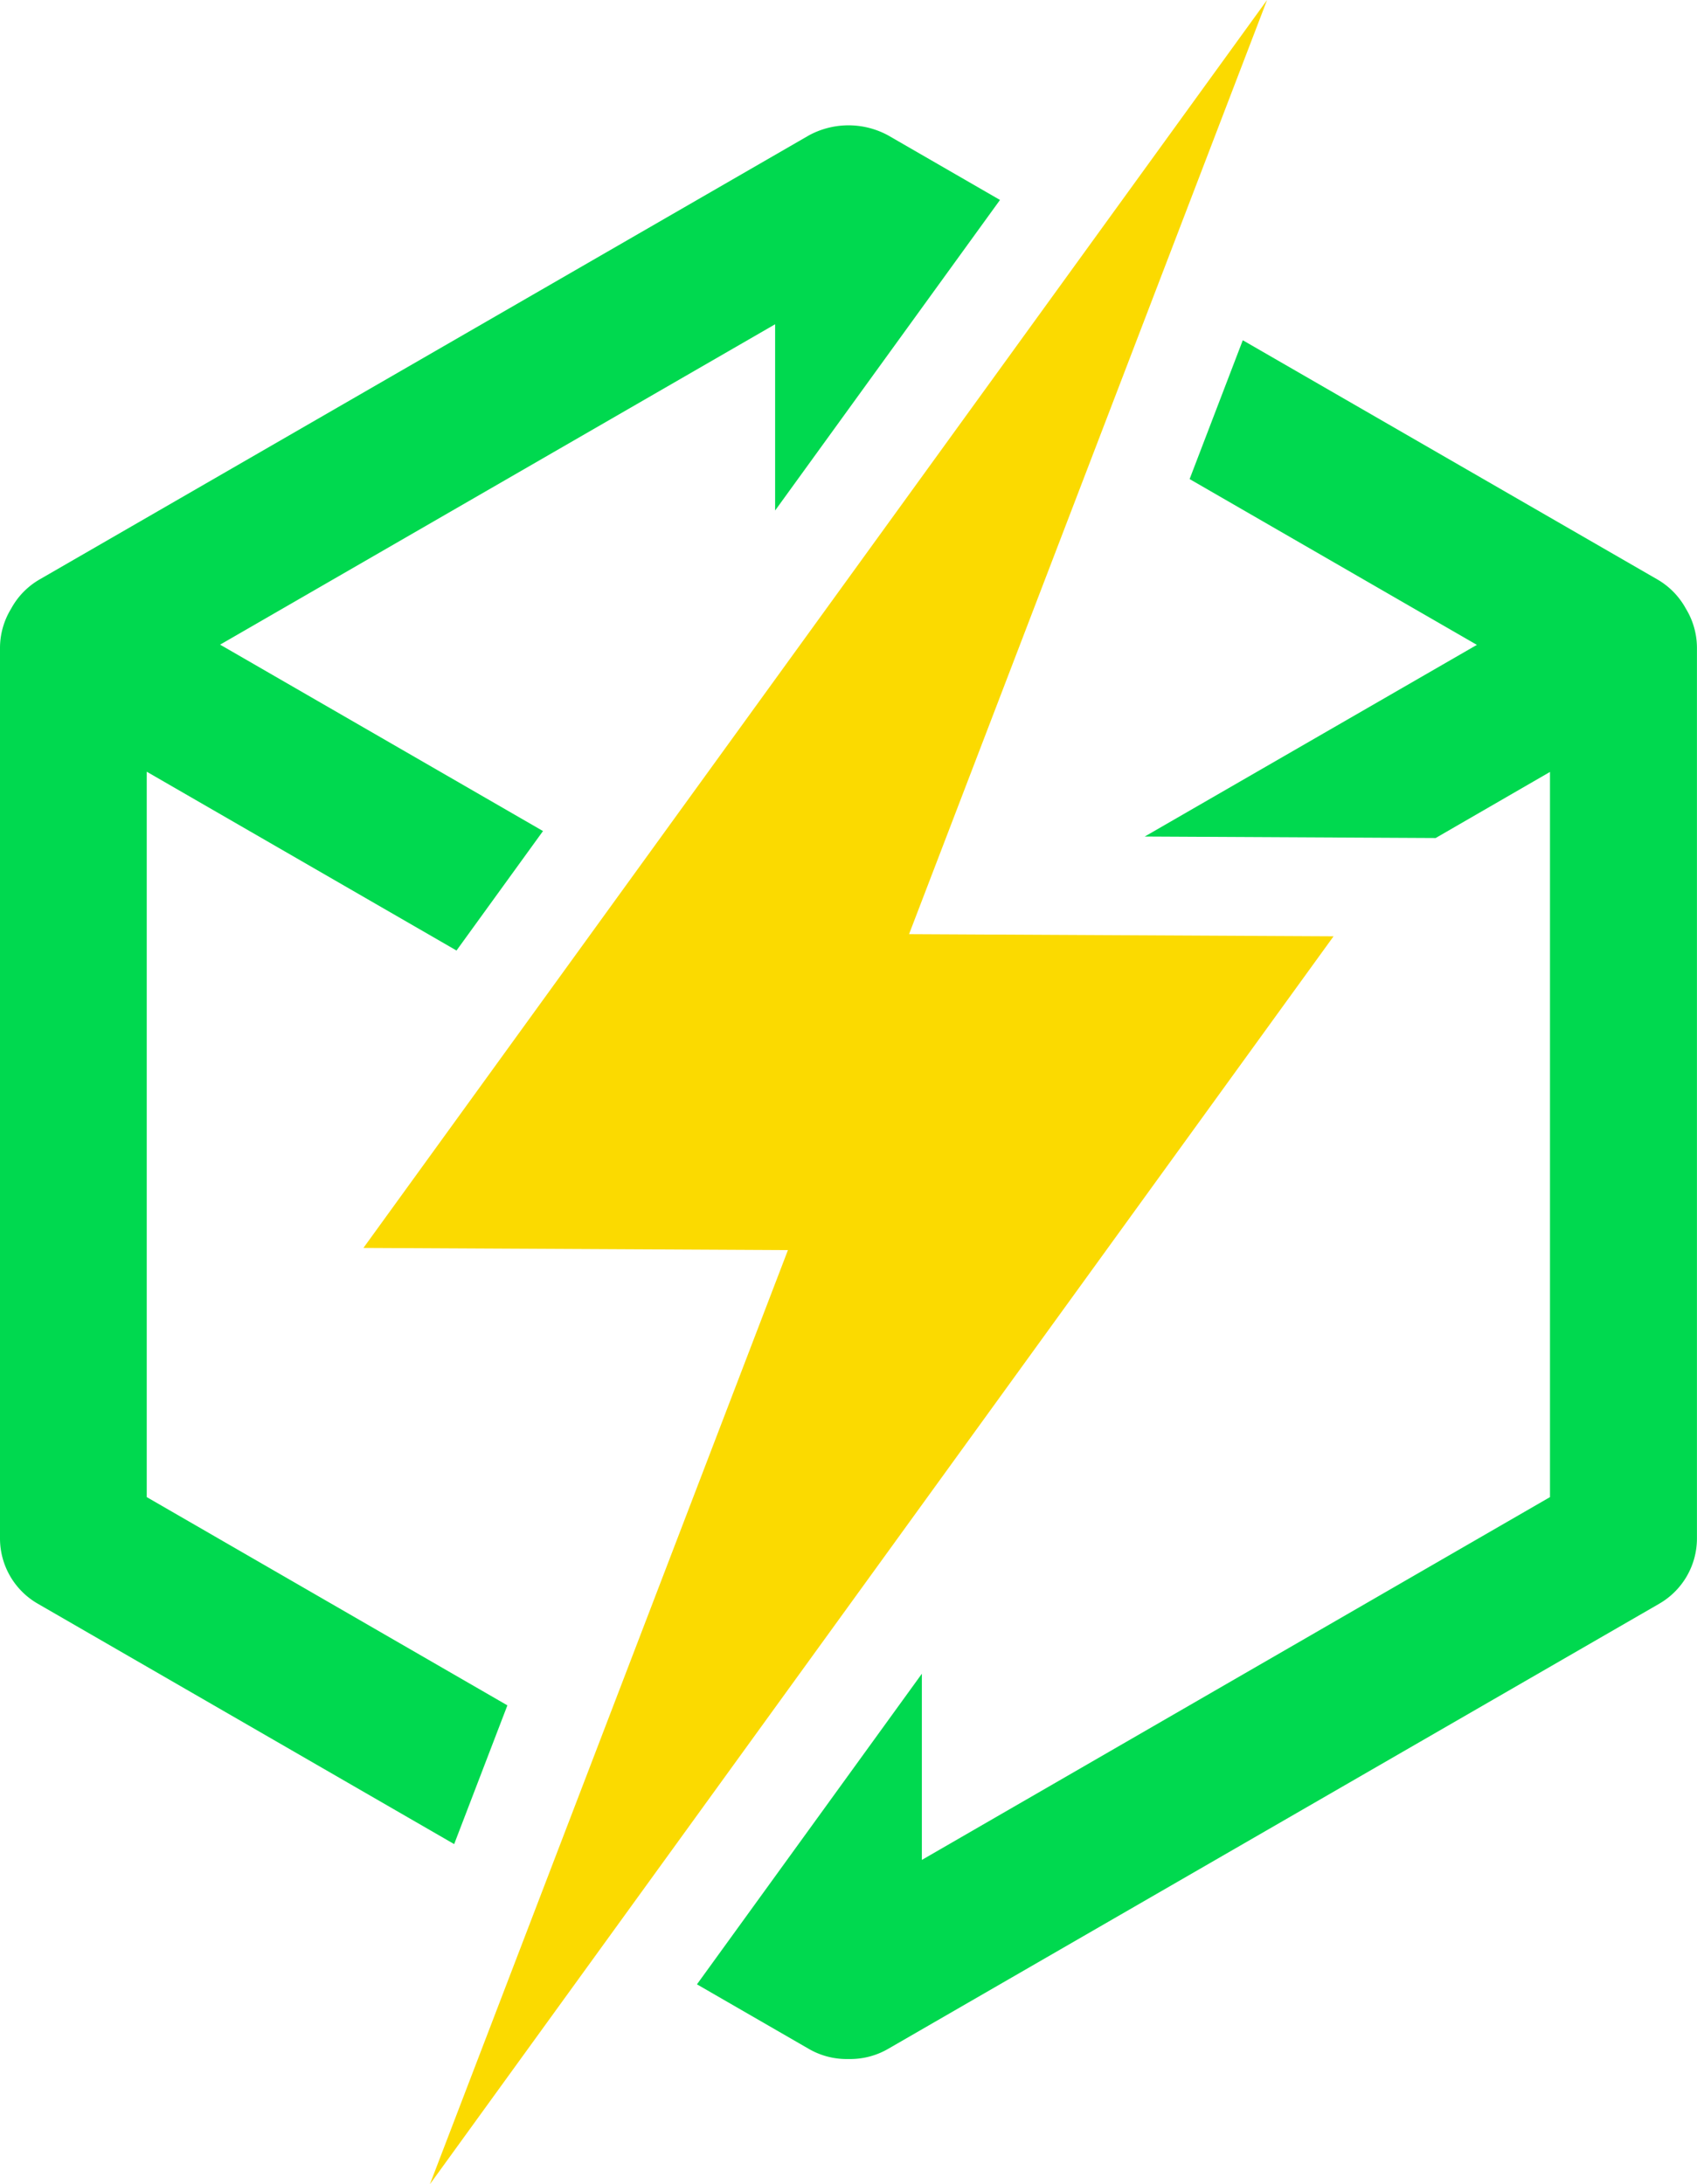
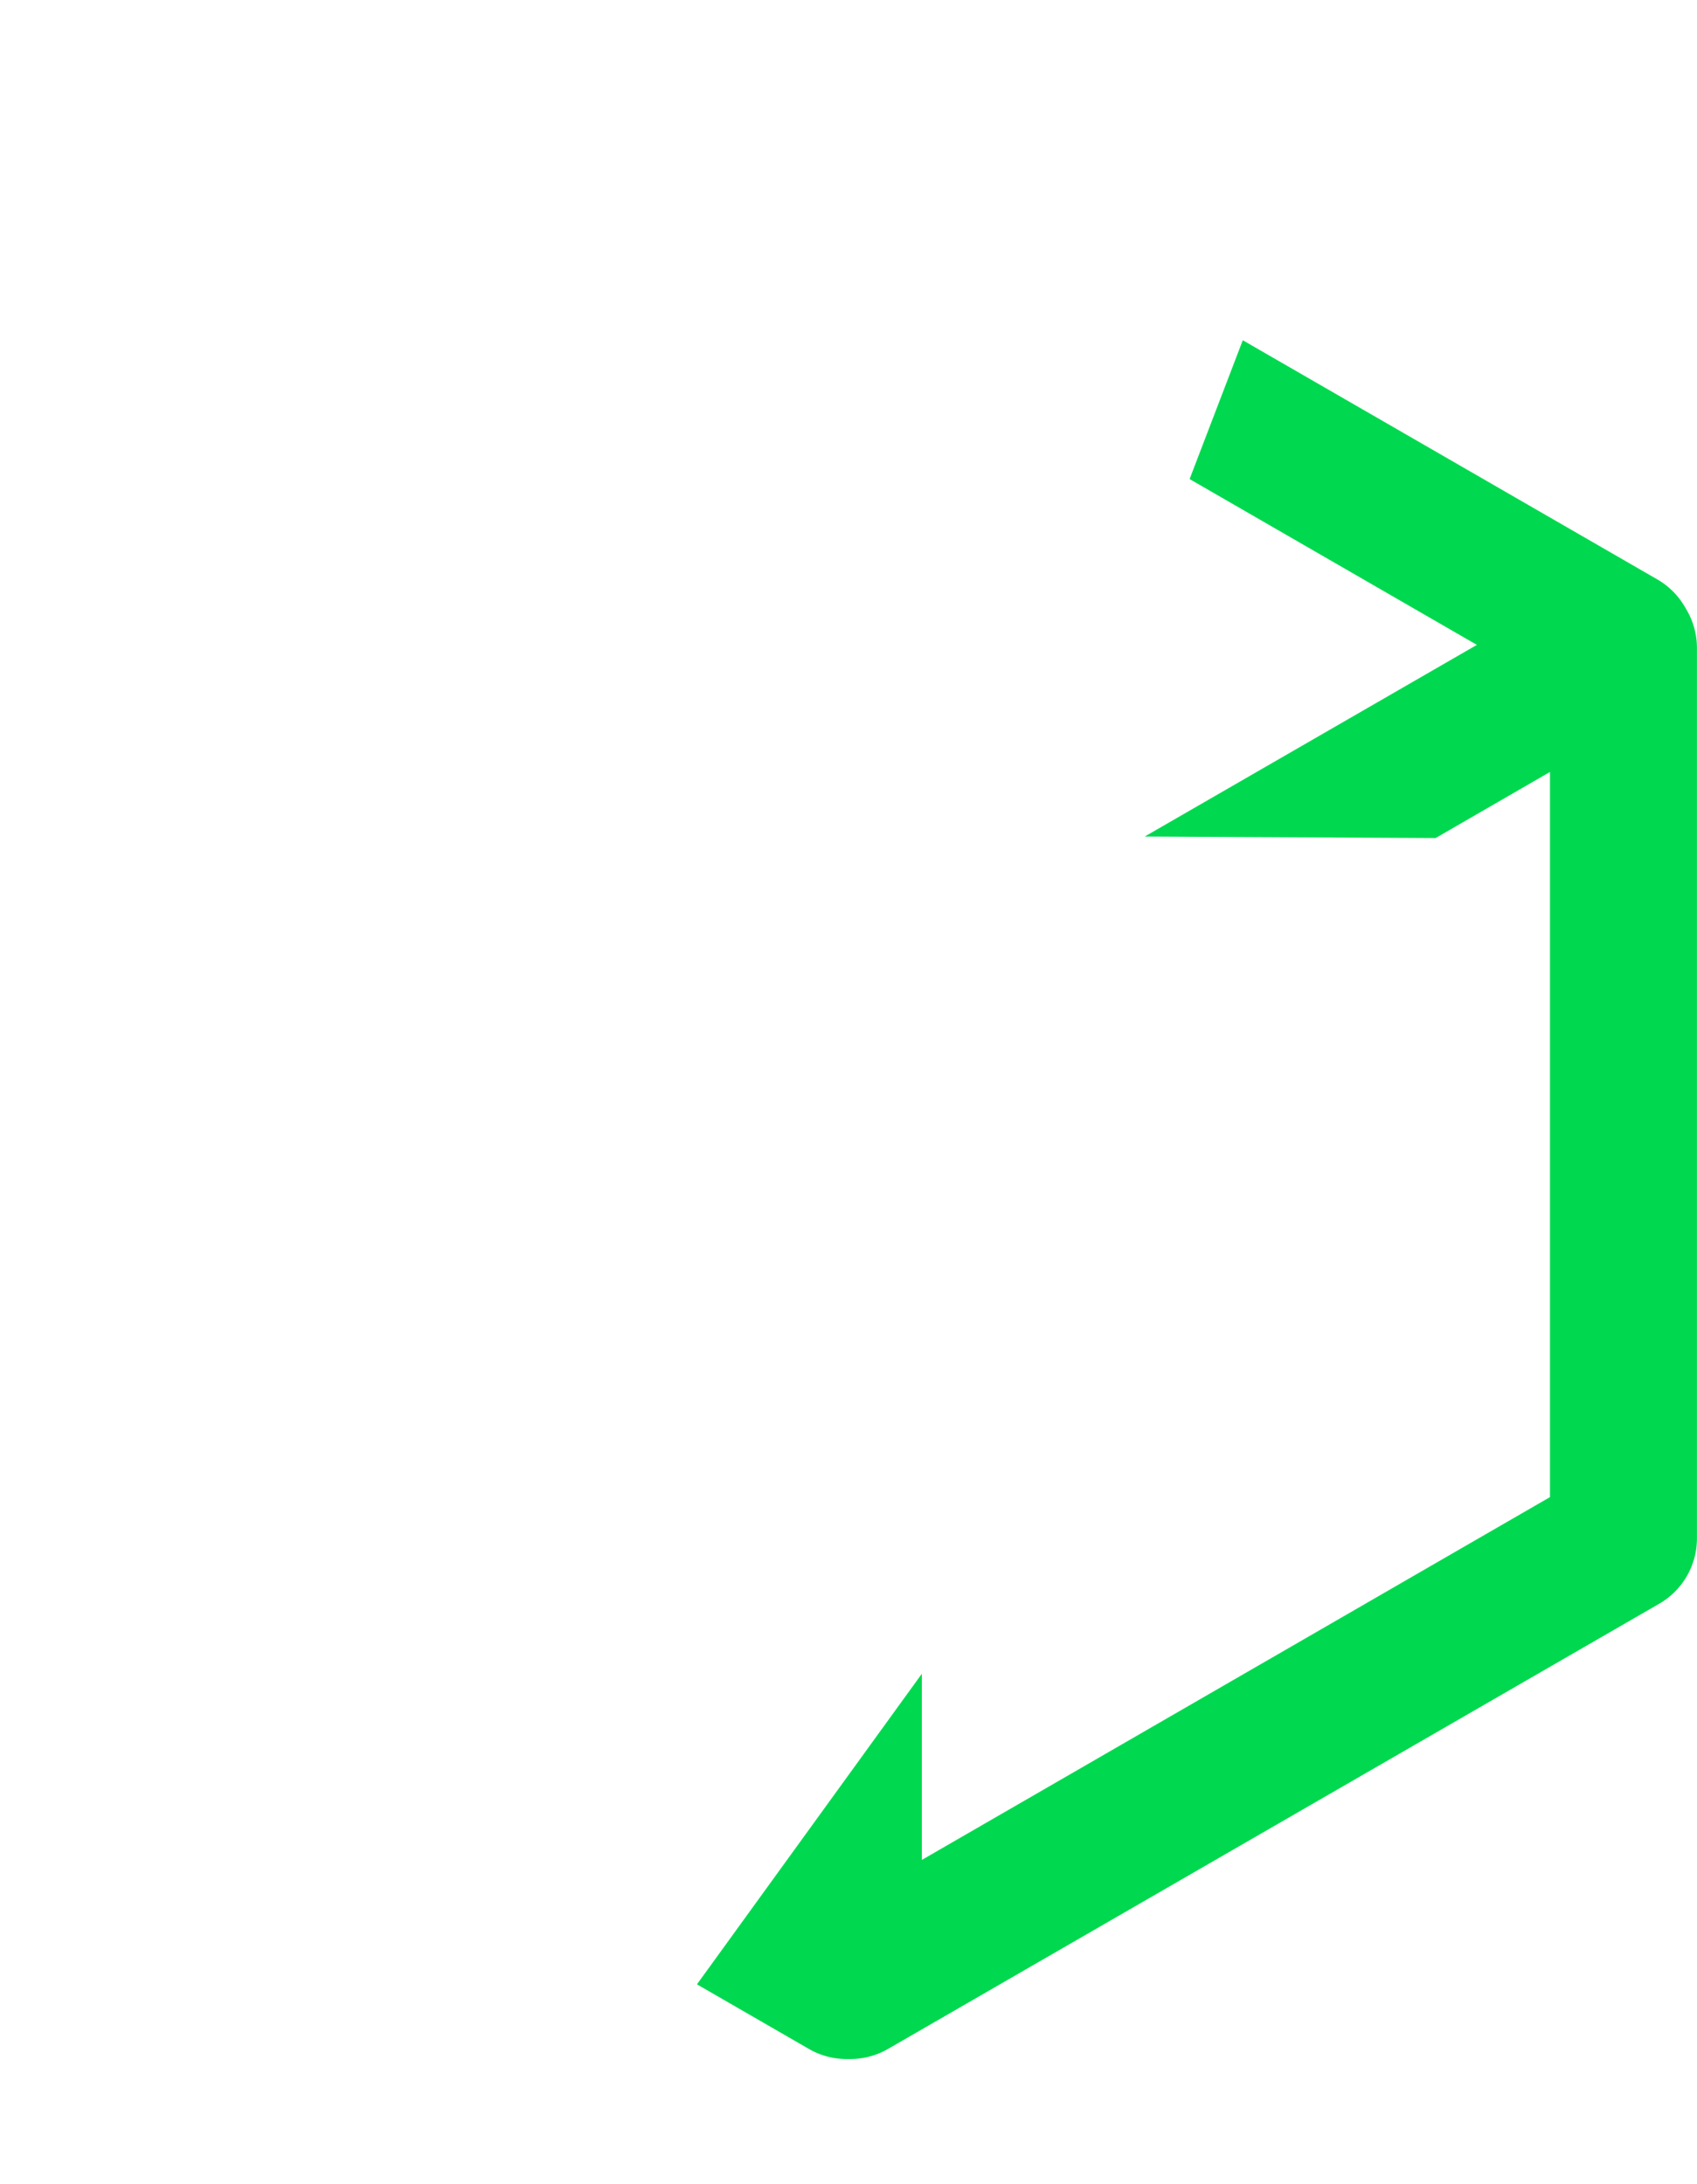
<svg xmlns="http://www.w3.org/2000/svg" viewBox="0 0 623.33 802.44">
  <defs>
    <style>.cls-1{fill:#00d94f;}.cls-2{fill:#fbda00;}</style>
  </defs>
  <g id="Layer_2" data-name="Layer 2">
    <g id="Layer_1-2" data-name="Layer 1">
-       <path class="cls-1" d="M186.37,626.51,53.9,550V283.51L167.68,349.2l31.77-43.89L80.85,236.83l203.86-117.7v68.42l82.6-114.09L326.17,49.71a30.5,30.5,0,0,0-29,0L14.5,212.9A27.6,27.6,0,0,0,4.08,223.63,27.63,27.63,0,0,0,0,238V565.19a27.68,27.68,0,0,0,13.82,23.94l153,88.35Z" />
      <path class="cls-1" d="M619.25,223.62a27.74,27.74,0,0,0-10.43-10.72L456.49,125l-19.53,51,105.52,60.91-122,70.41,106.85.55,42-24.28V550L338.61,683.29v-68.4L256,729l41.13,23.74a27.65,27.65,0,0,0,13.83,3.7l.68,0,.69,0a27.71,27.71,0,0,0,13.83-3.7l283.3-163.57a27.71,27.71,0,0,0,13.85-23.95V238A27.69,27.69,0,0,0,619.25,223.62Z" />
-       <polygon class="cls-2" points="489.83 343.98 333.91 343.18 465.41 0 133.49 458.46 289.42 459.26 157.91 802.44 489.83 343.98" />
    </g>
  </g>
</svg>